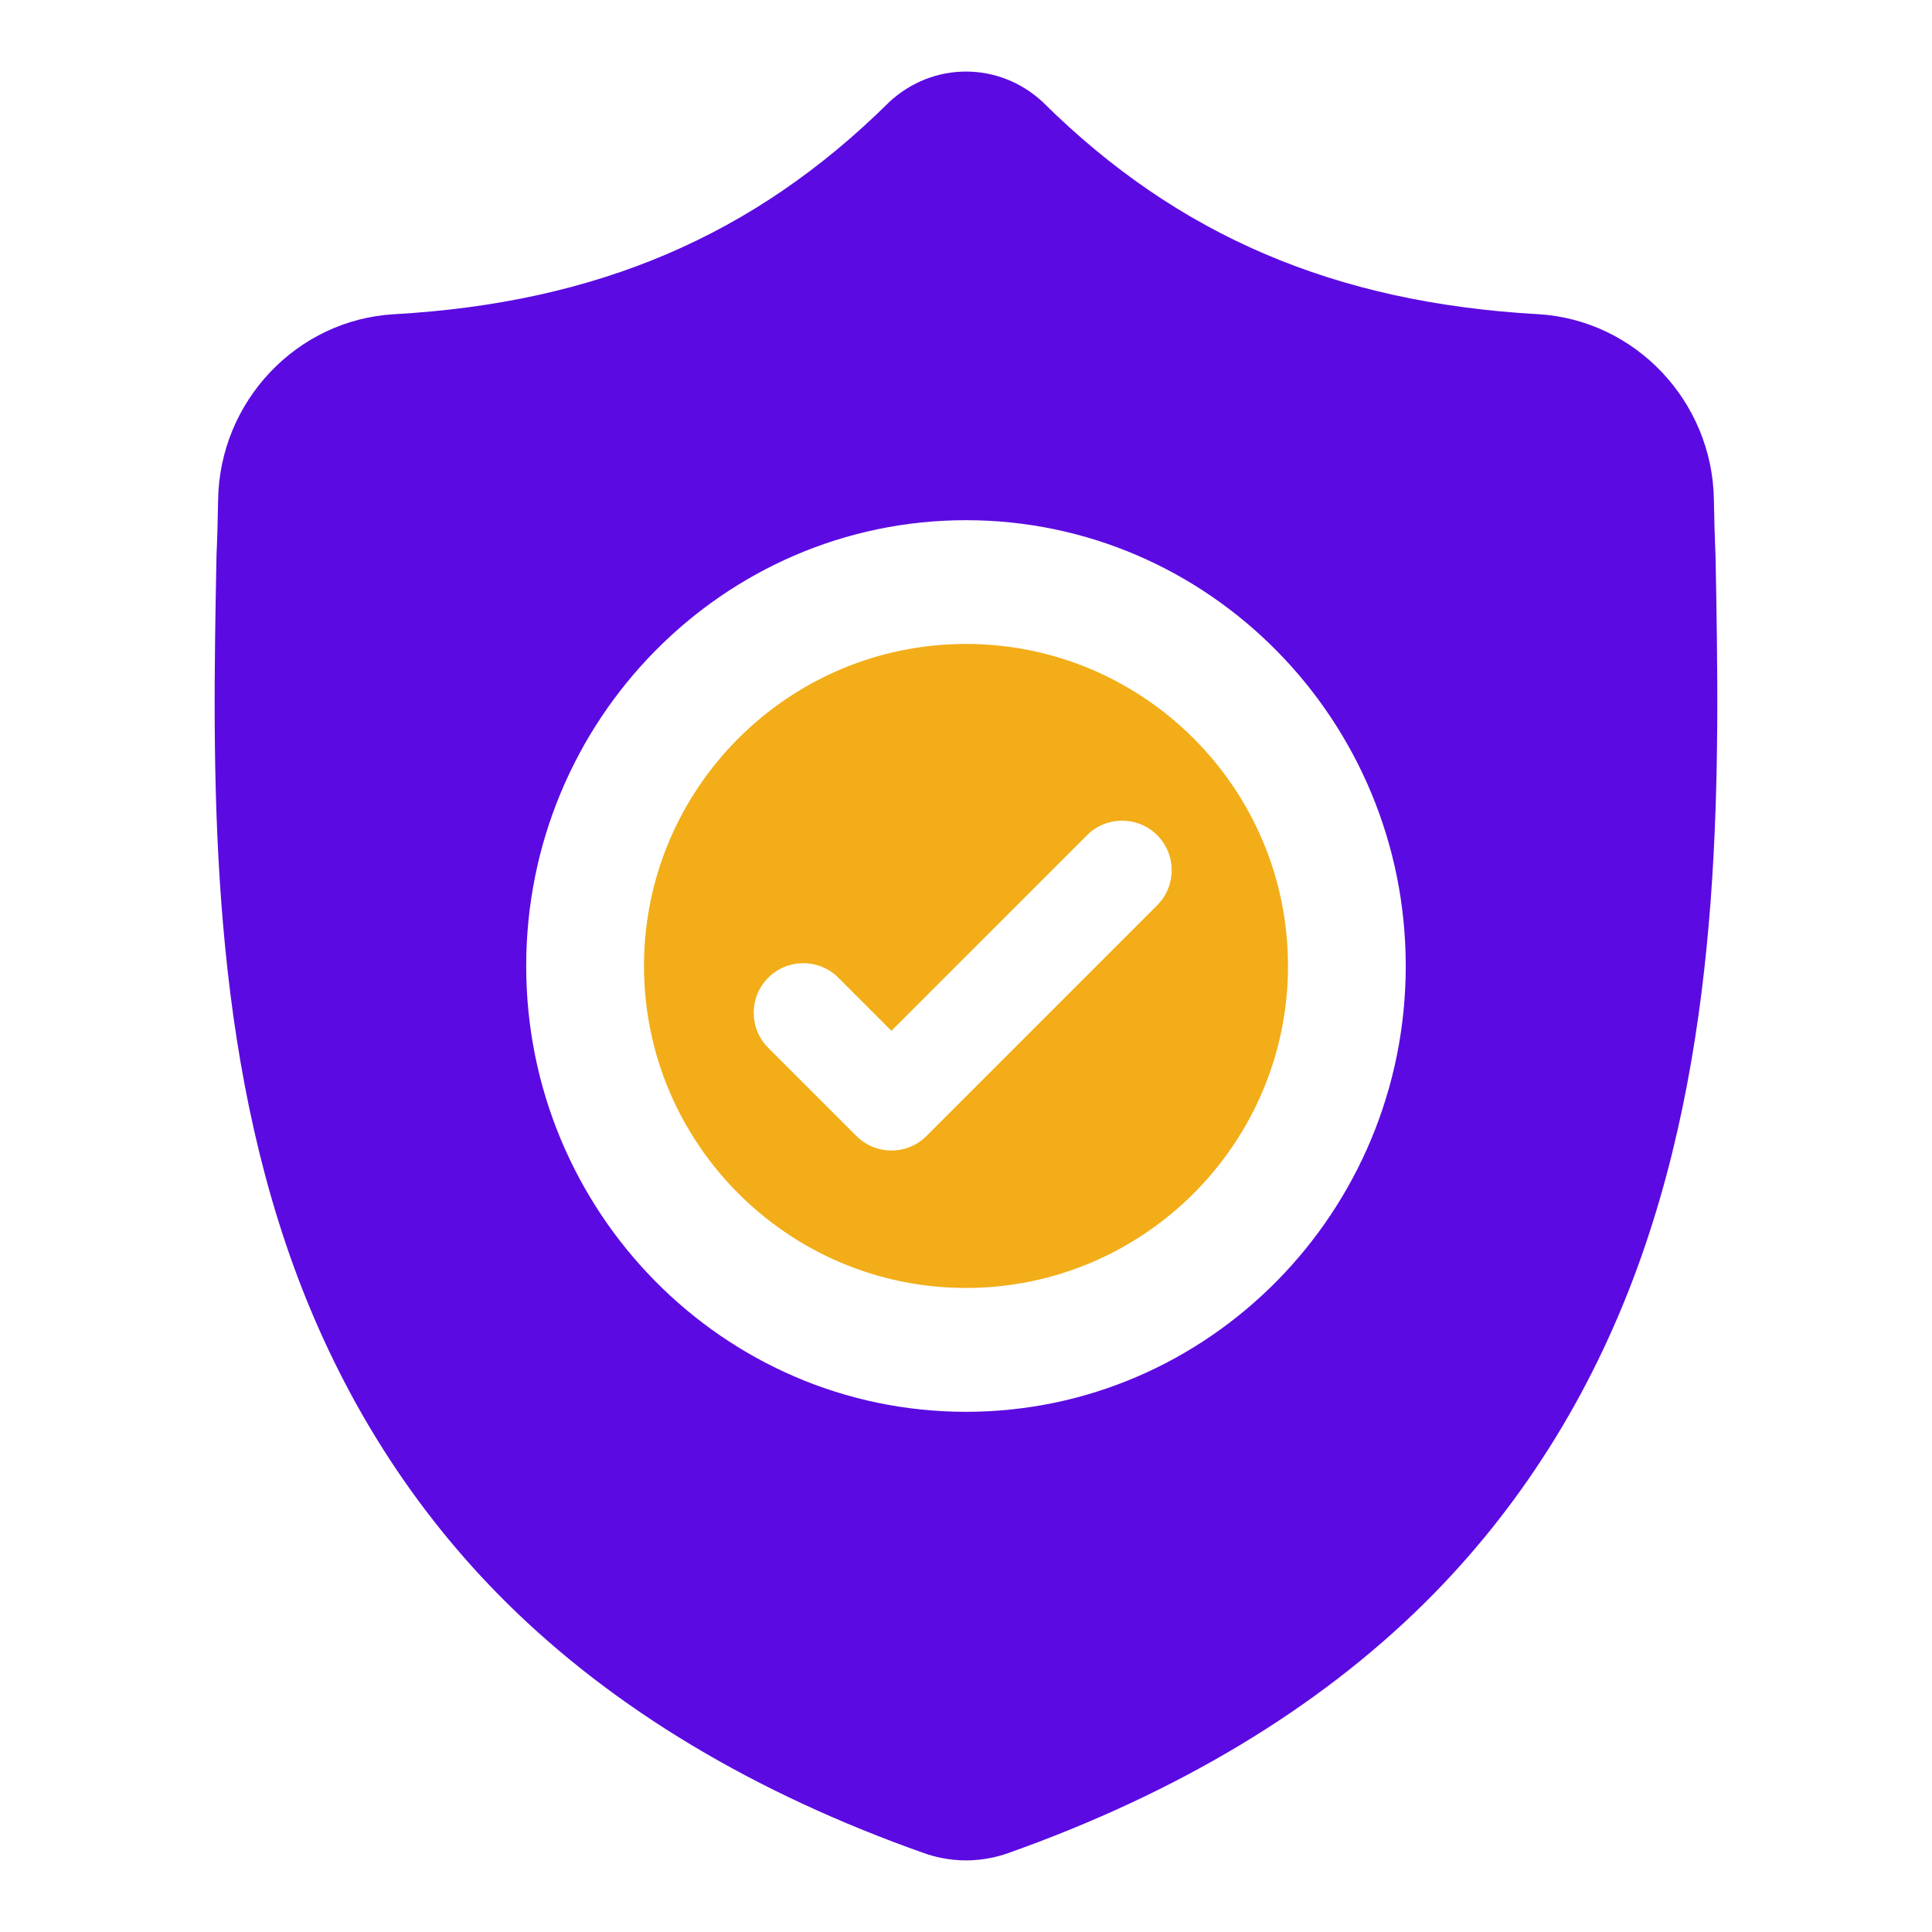
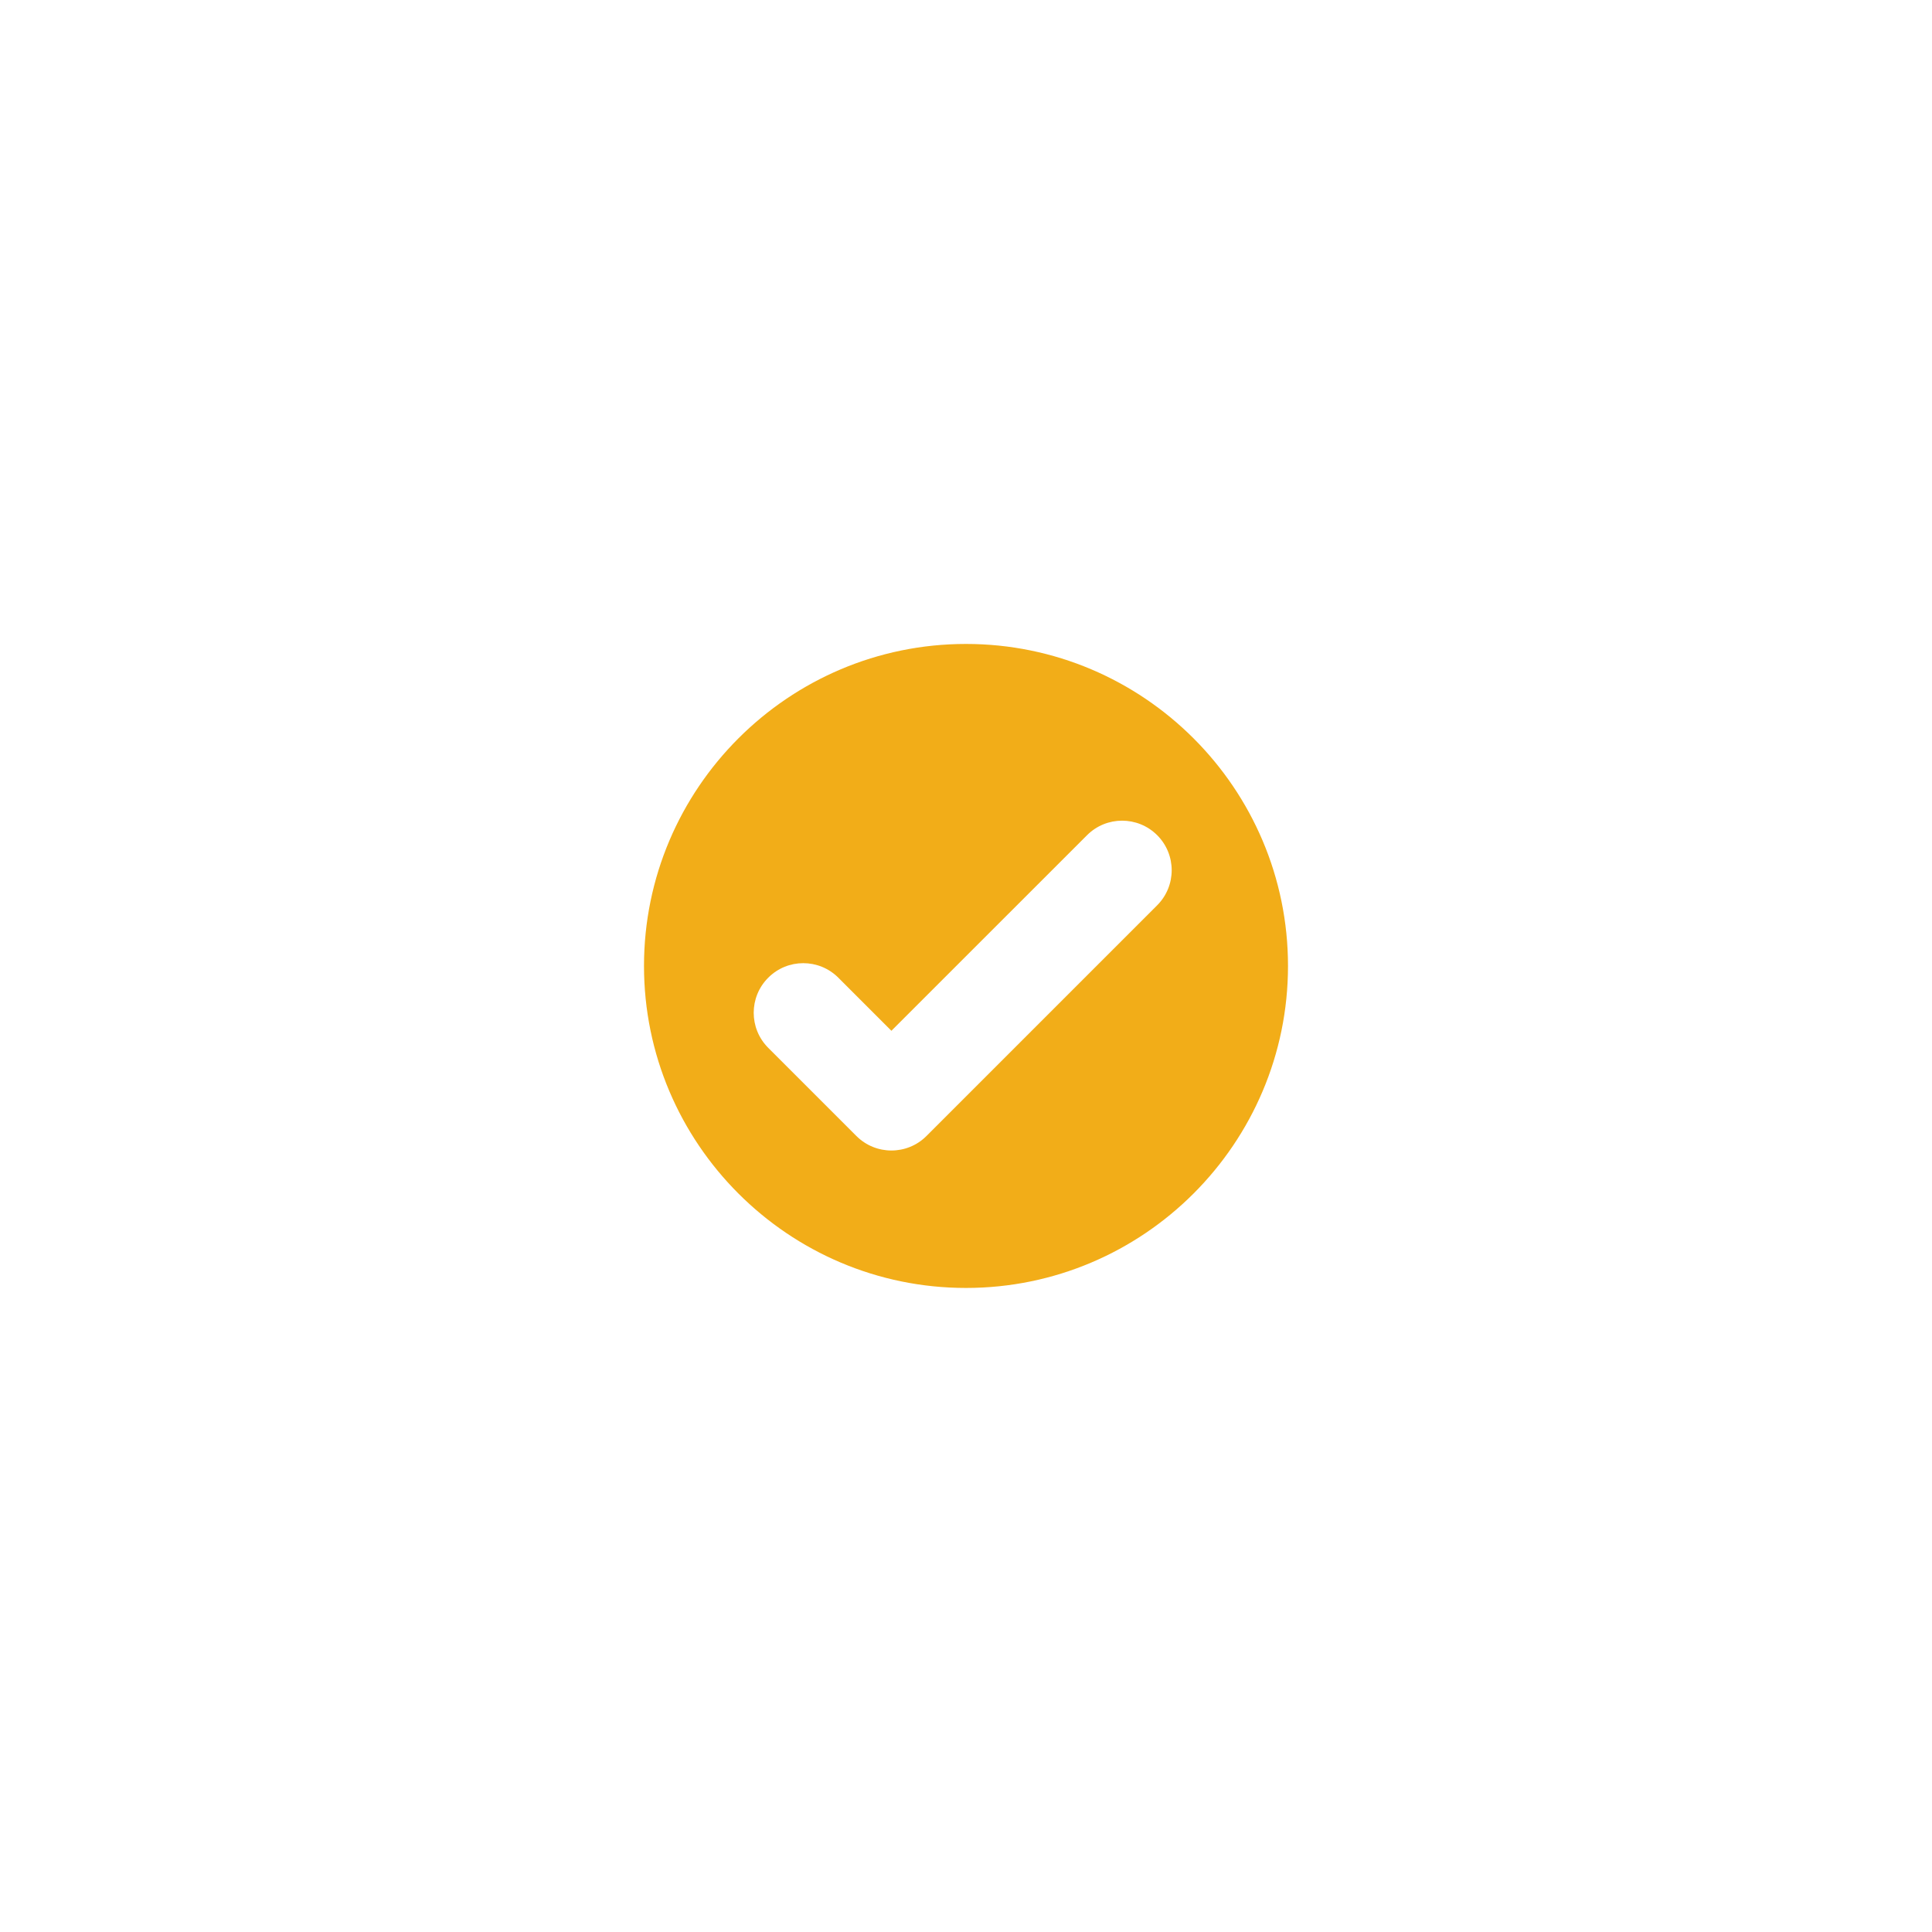
<svg xmlns="http://www.w3.org/2000/svg" width="36" height="36" viewBox="0 0 36 36" fill="none">
  <path d="M18 11.999C14.691 11.999 12 14.691 12 17.999C12 21.307 14.691 23.999 18 23.999C21.308 23.999 24 21.307 24 17.999C24 14.691 21.308 11.999 18 11.999ZM21.562 16.869L17.264 21.167C17.084 21.348 16.847 21.438 16.61 21.438C16.374 21.438 16.138 21.348 15.957 21.167L14.315 19.525C13.954 19.164 13.954 18.579 14.315 18.218C14.675 17.857 15.26 17.857 15.621 18.218L16.61 19.207L20.256 15.562C20.616 15.202 21.201 15.202 21.562 15.562C21.923 15.923 21.923 16.508 21.562 16.869Z" fill="#F2AD18" />
-   <path d="M31.967 10.377L31.966 10.351C31.952 10.031 31.942 9.692 31.936 9.315C31.91 7.477 30.468 5.957 28.655 5.854C24.875 5.641 21.95 4.391 19.451 1.922L19.43 1.901C18.615 1.144 17.386 1.144 16.57 1.901L16.549 1.922C14.05 4.391 11.126 5.641 7.345 5.855C5.532 5.957 4.091 7.477 4.064 9.316C4.058 9.69 4.049 10.029 4.034 10.351L4.033 10.411C3.959 14.319 3.868 19.183 5.473 23.598C6.356 26.025 7.692 28.136 9.445 29.87C11.442 31.846 14.058 33.414 17.219 34.531C17.322 34.568 17.429 34.597 17.538 34.619C17.691 34.65 17.846 34.666 18 34.666C18.155 34.666 18.309 34.65 18.463 34.619C18.572 34.597 18.679 34.568 18.783 34.531C21.94 33.411 24.553 31.842 26.548 29.867C28.3 28.132 29.637 26.021 30.52 23.593C32.131 19.165 32.04 14.292 31.967 10.377ZM18 26.307C13.481 26.307 9.805 22.581 9.805 18C9.805 13.419 13.481 9.693 18 9.693C22.518 9.693 26.194 13.419 26.194 18C26.194 22.581 22.518 26.307 18 26.307Z" fill="#5B0BE1" />
</svg>